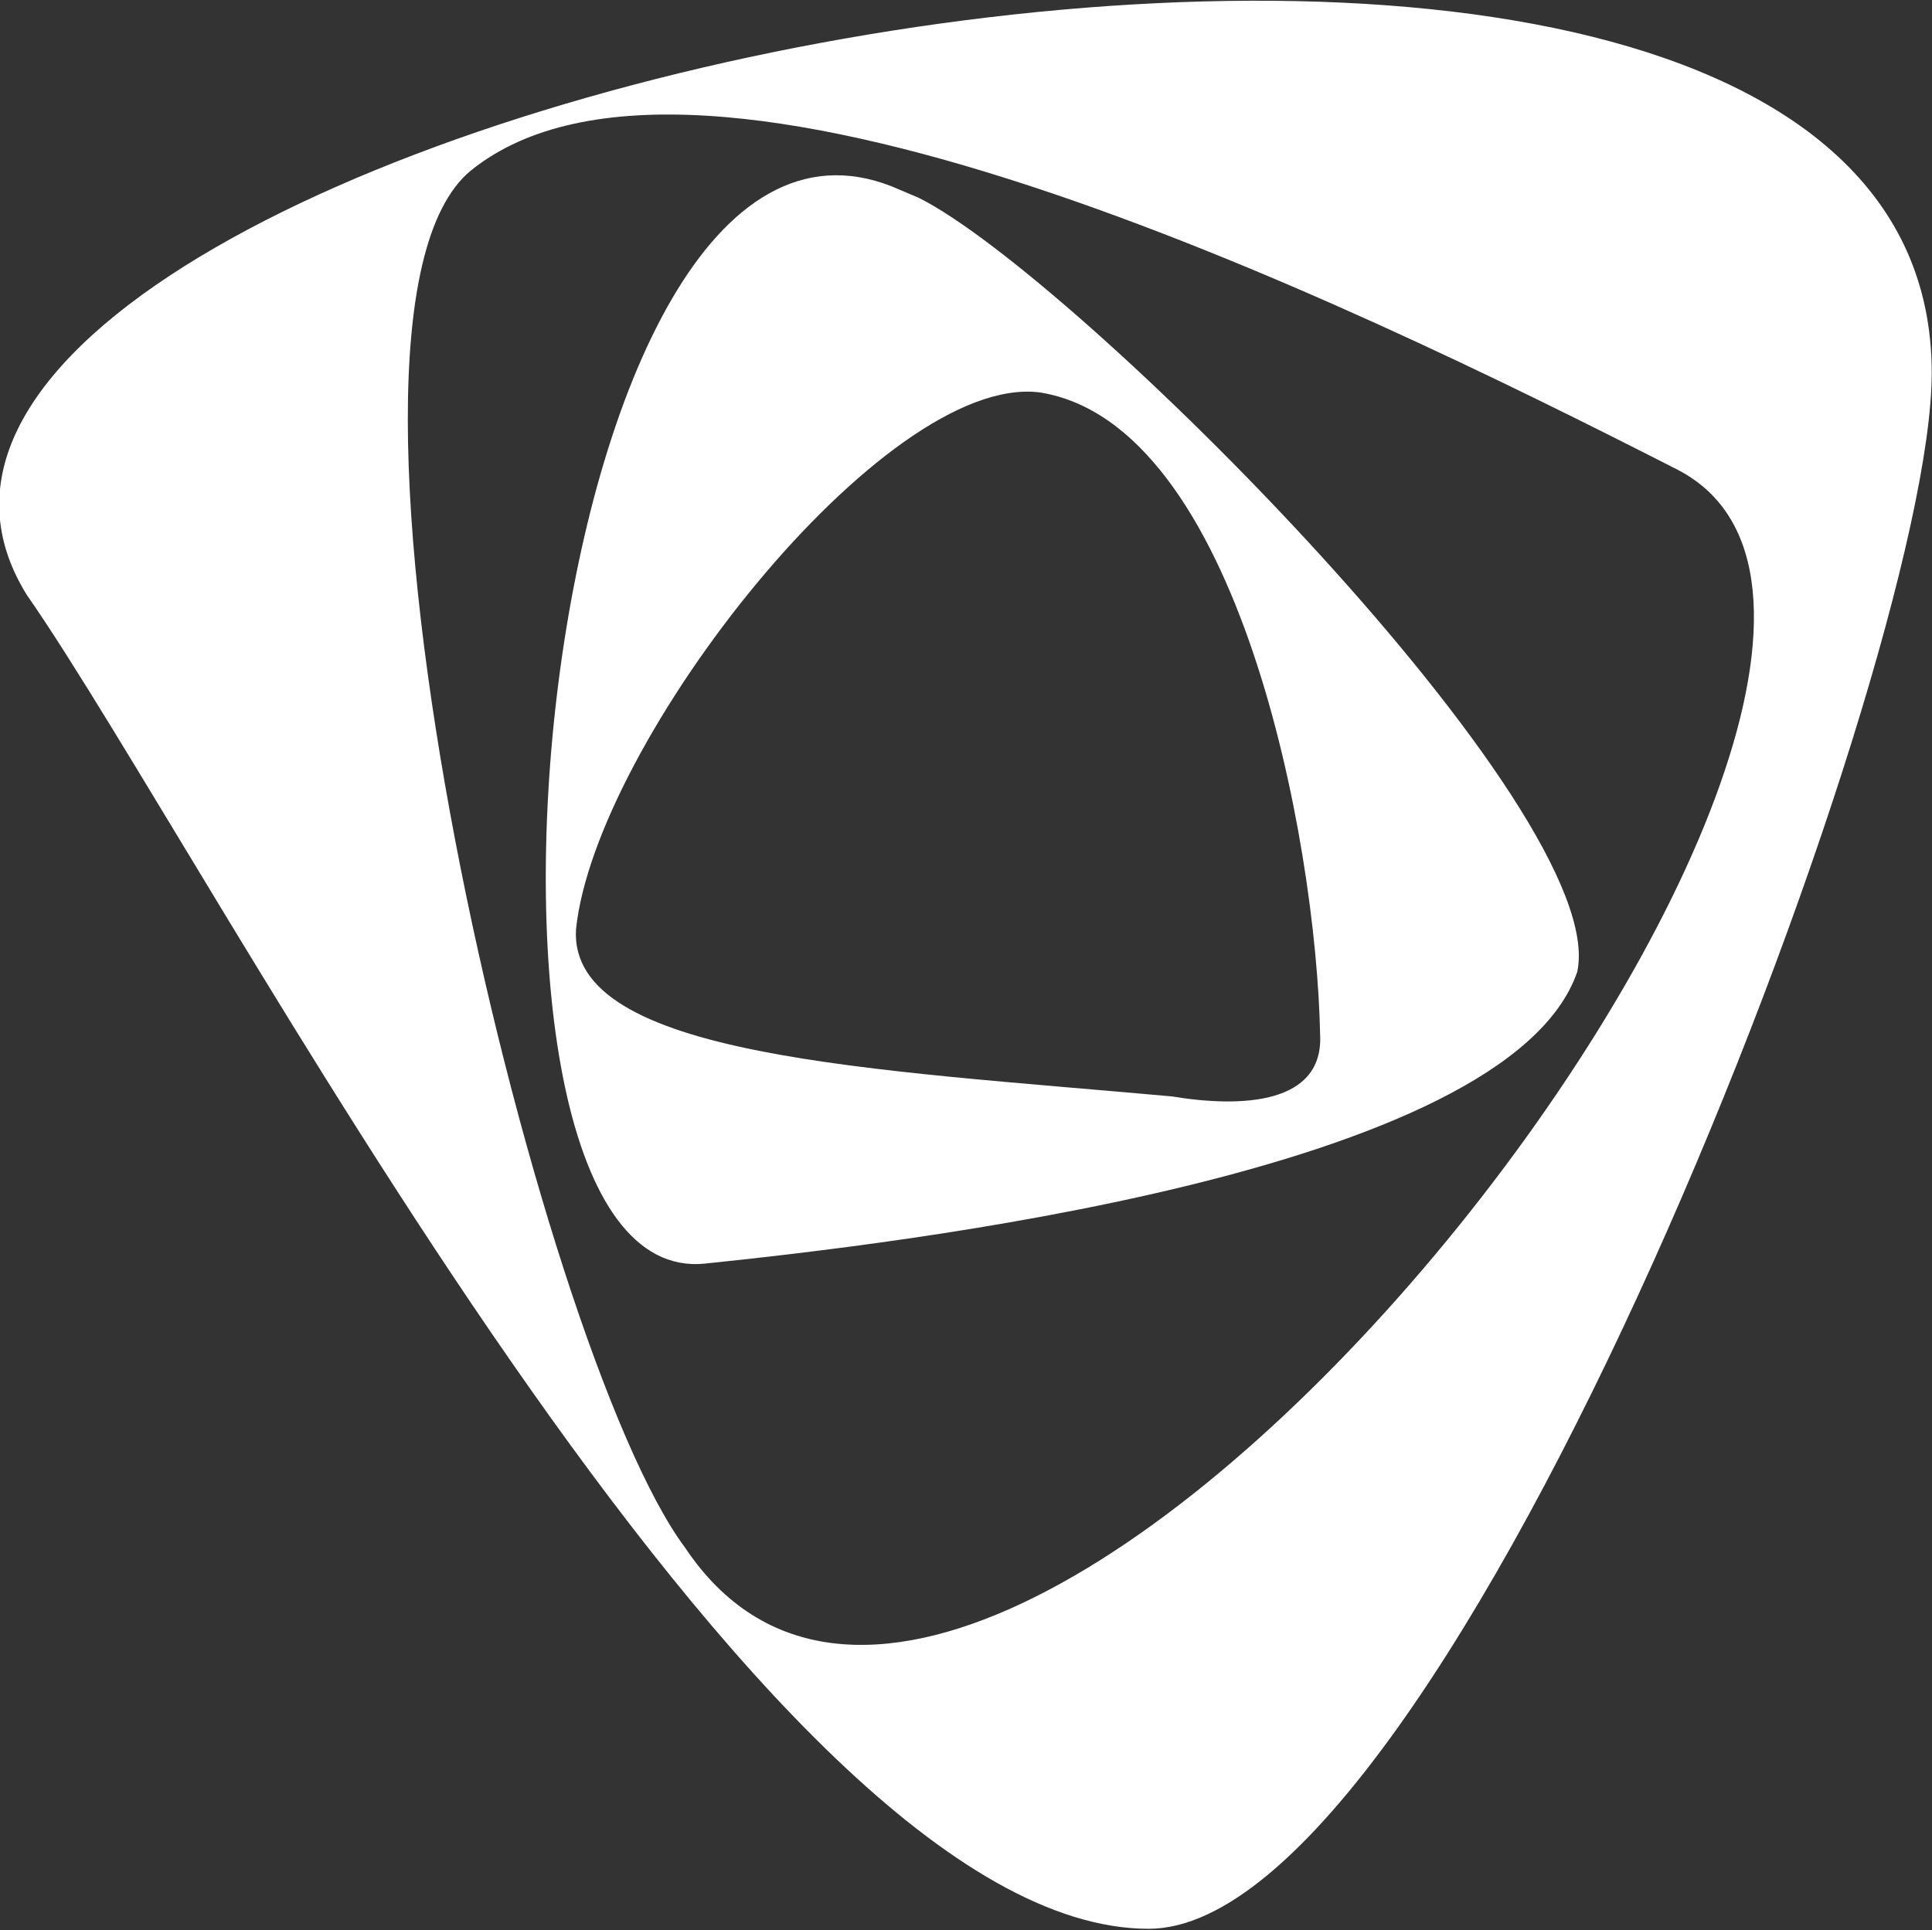
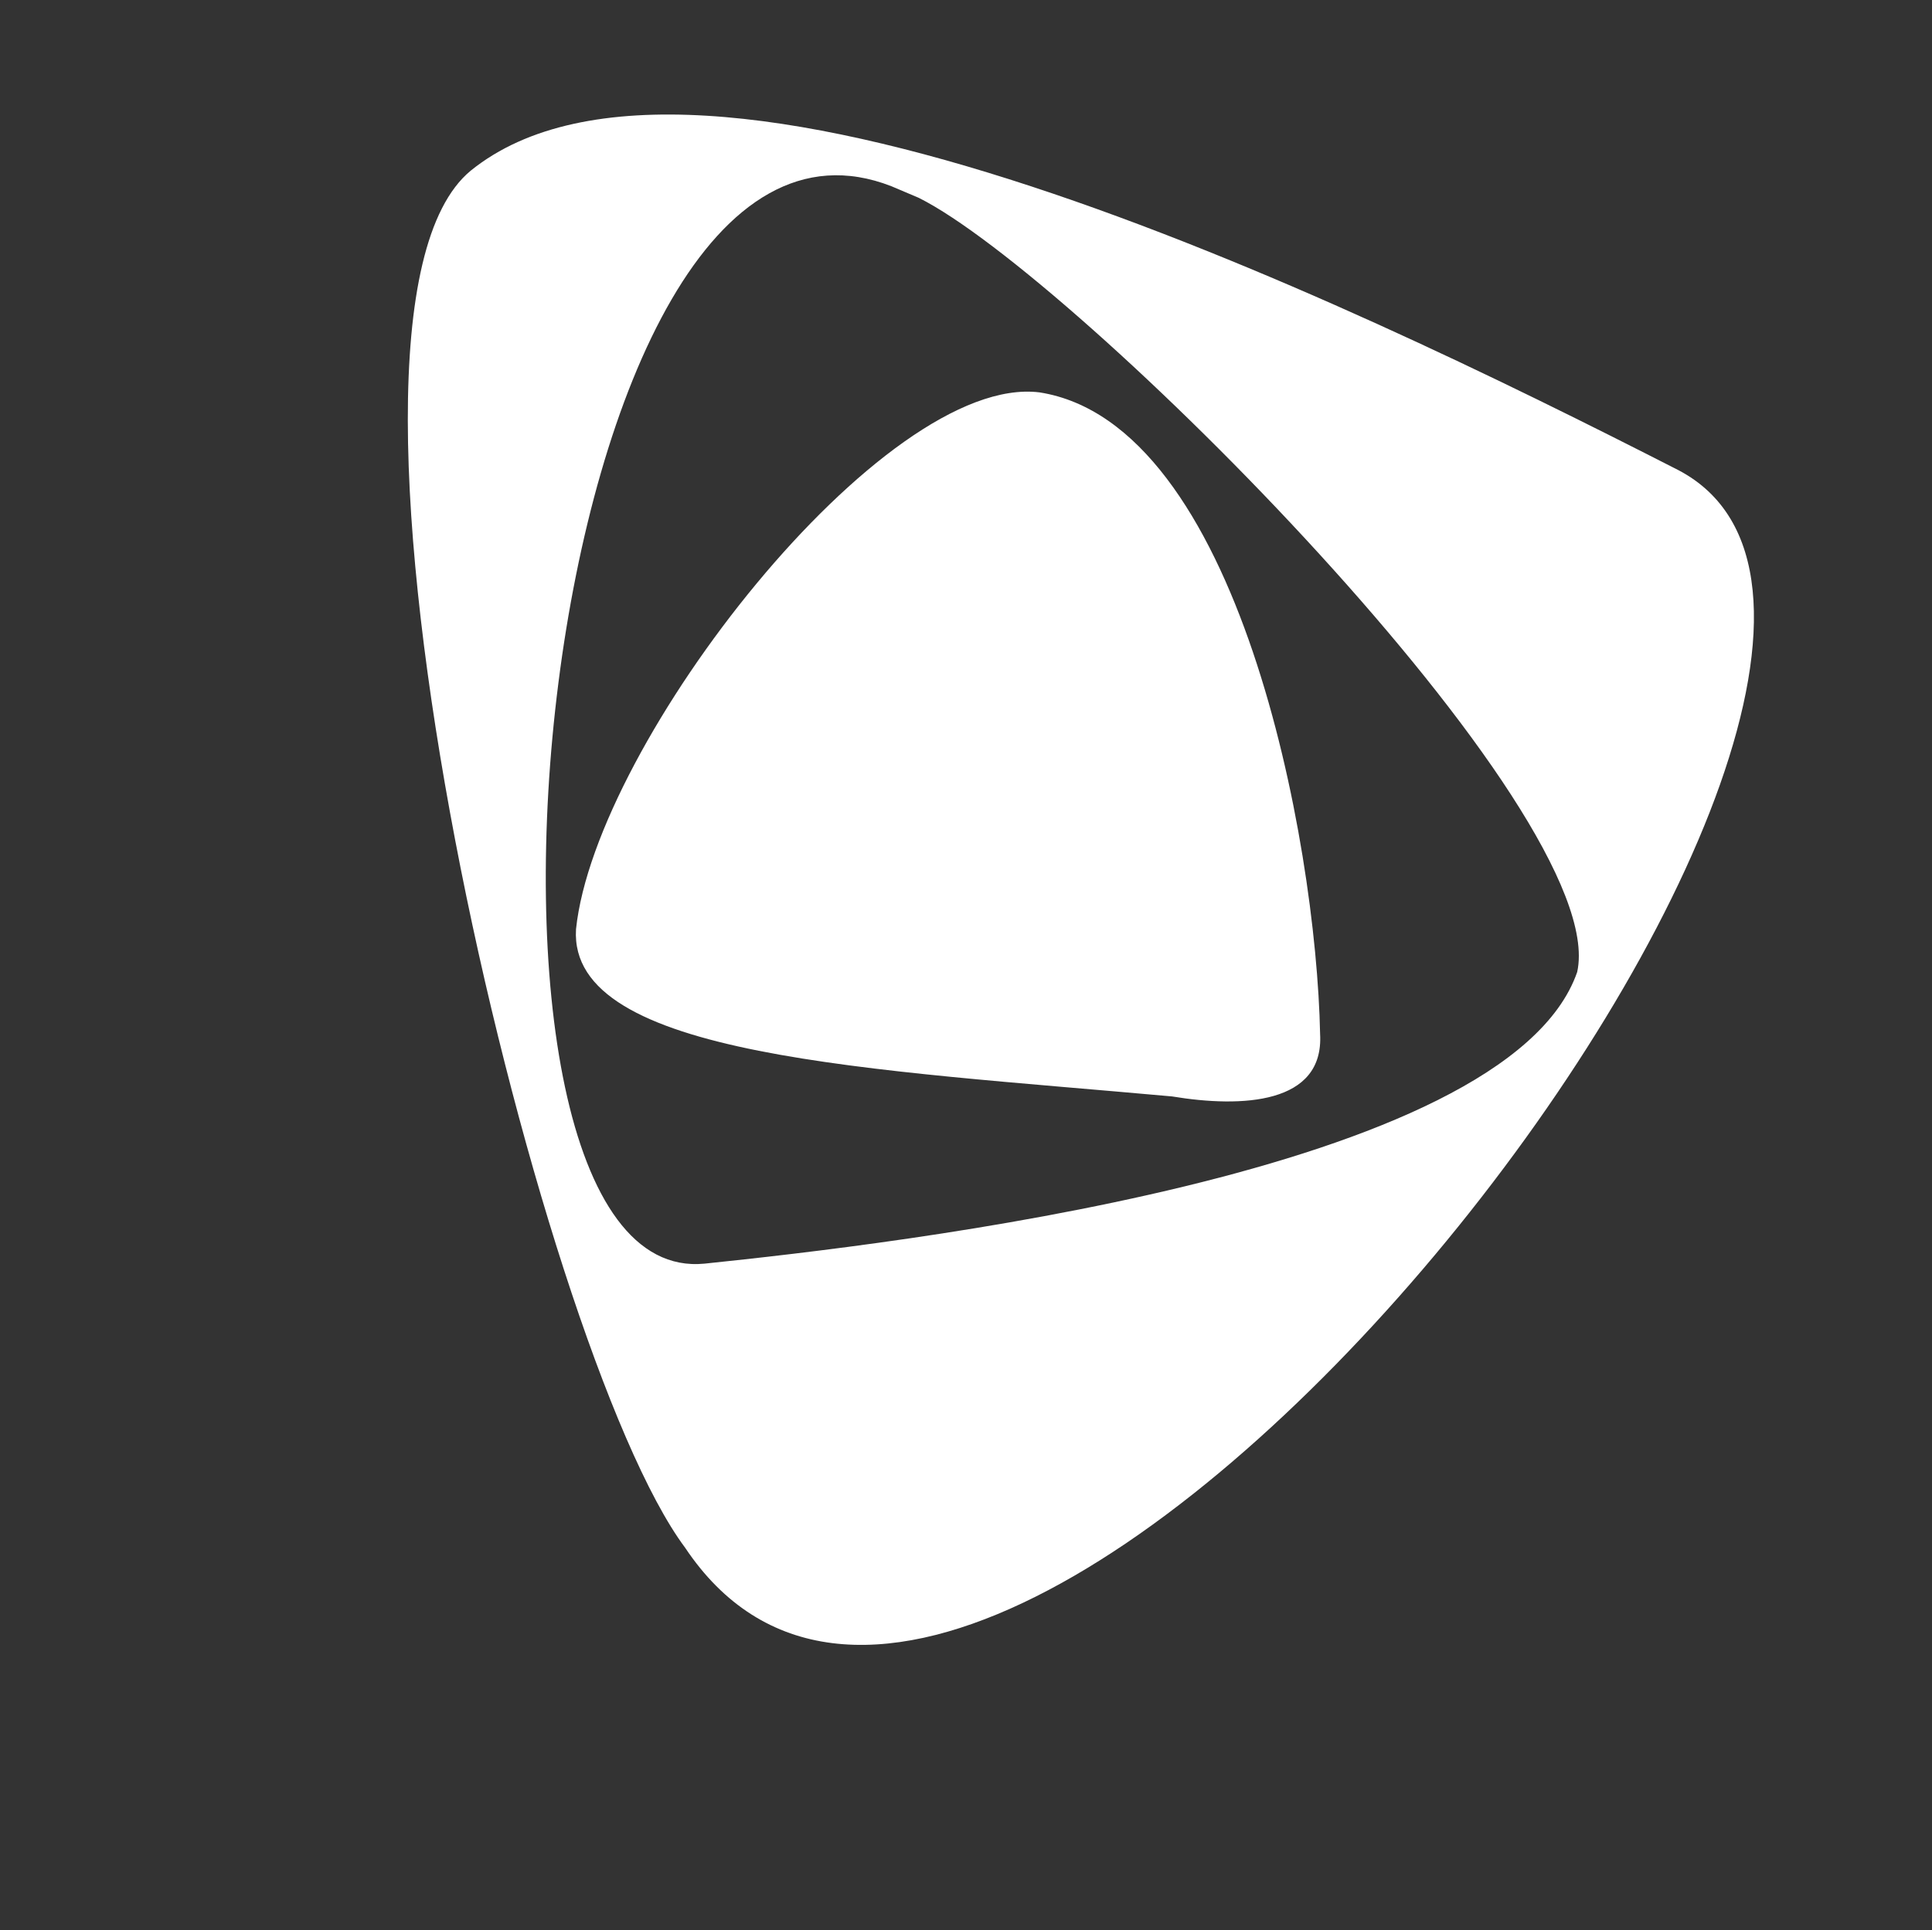
<svg xmlns="http://www.w3.org/2000/svg" version="1.2" viewBox="0 0 1400 1399" width="1400" height="1399">
  <rect x="0" y="0" width="1400" height="1399" fill="#333333" stroke="none" />
  <title>ADNIC</title>
  <style>
		.s0 { fill: #ffffff } 
	</style>
-   <path id="Path 22" fill-rule="evenodd" class="s0" d="m1399.8 270.3c0 217.1-350 1127.7-567.4 1127.7-282.4 0-677.6-772.5-813.1-967-214.6-346.8 1380.5-682.2 1380.5-160.7zm-183.5 70.5c-248.4-126.9-711.4-349.6-875.2-217.1-129.8 107.1 48 854.2 155.3 998 225.9 338.3 982.5-642.8 719.9-780.9zm-73.4 363.7c-50.8 146.6-496.9 197.3-632.4 211.4-203.2 19.8-124.2-882.4 135.5-780.9l19.8 8.4c112.9 56.4 502.5 445.5 477.1 561.1zm-186.3 45.1c-2.8-141-59.3-442.6-203.3-465.2-112.9-14.1-321.8 253.7-335.9 389.1-5.7 93 214.5 101.5 431.9 121.2 50.8 8.4 110.1 5.6 107.3-45.1z" />
+   <path id="Path 22" fill-rule="evenodd" class="s0" d="m1399.8 270.3zm-183.5 70.5c-248.4-126.9-711.4-349.6-875.2-217.1-129.8 107.1 48 854.2 155.3 998 225.9 338.3 982.5-642.8 719.9-780.9zm-73.4 363.7c-50.8 146.6-496.9 197.3-632.4 211.4-203.2 19.8-124.2-882.4 135.5-780.9l19.8 8.4c112.9 56.4 502.5 445.5 477.1 561.1zm-186.3 45.1c-2.8-141-59.3-442.6-203.3-465.2-112.9-14.1-321.8 253.7-335.9 389.1-5.7 93 214.5 101.5 431.9 121.2 50.8 8.4 110.1 5.6 107.3-45.1z" />
</svg>